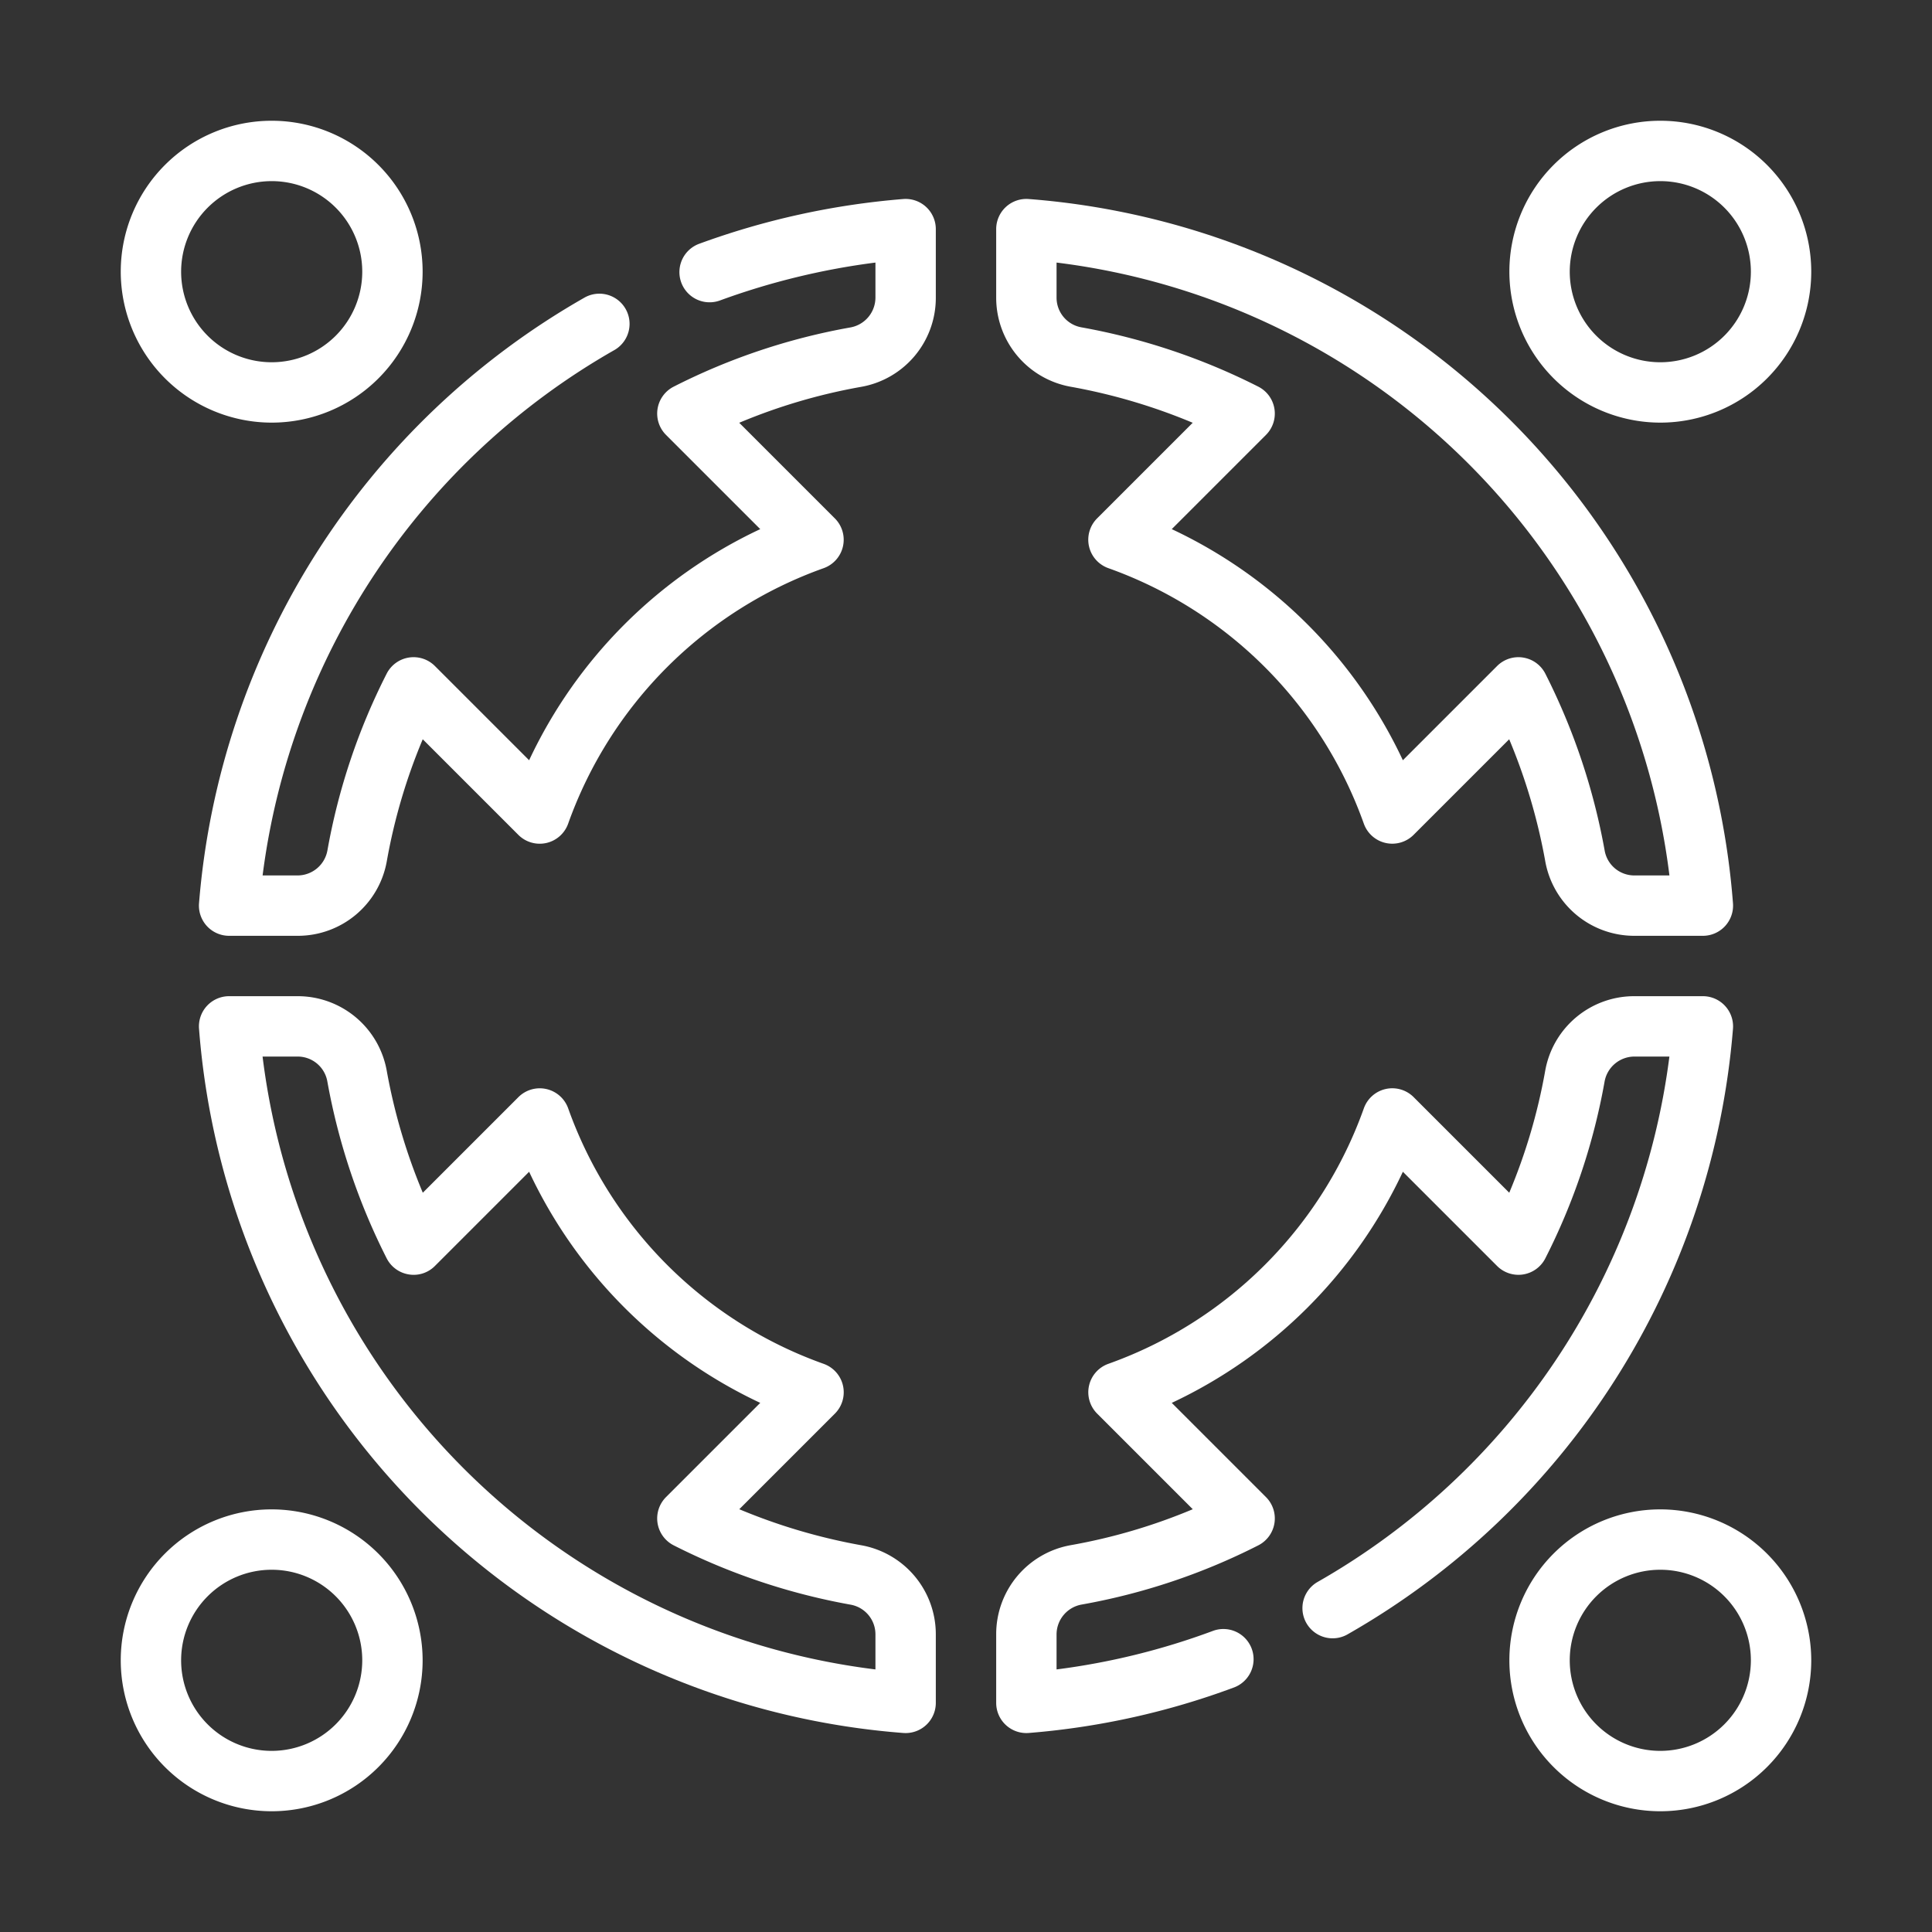
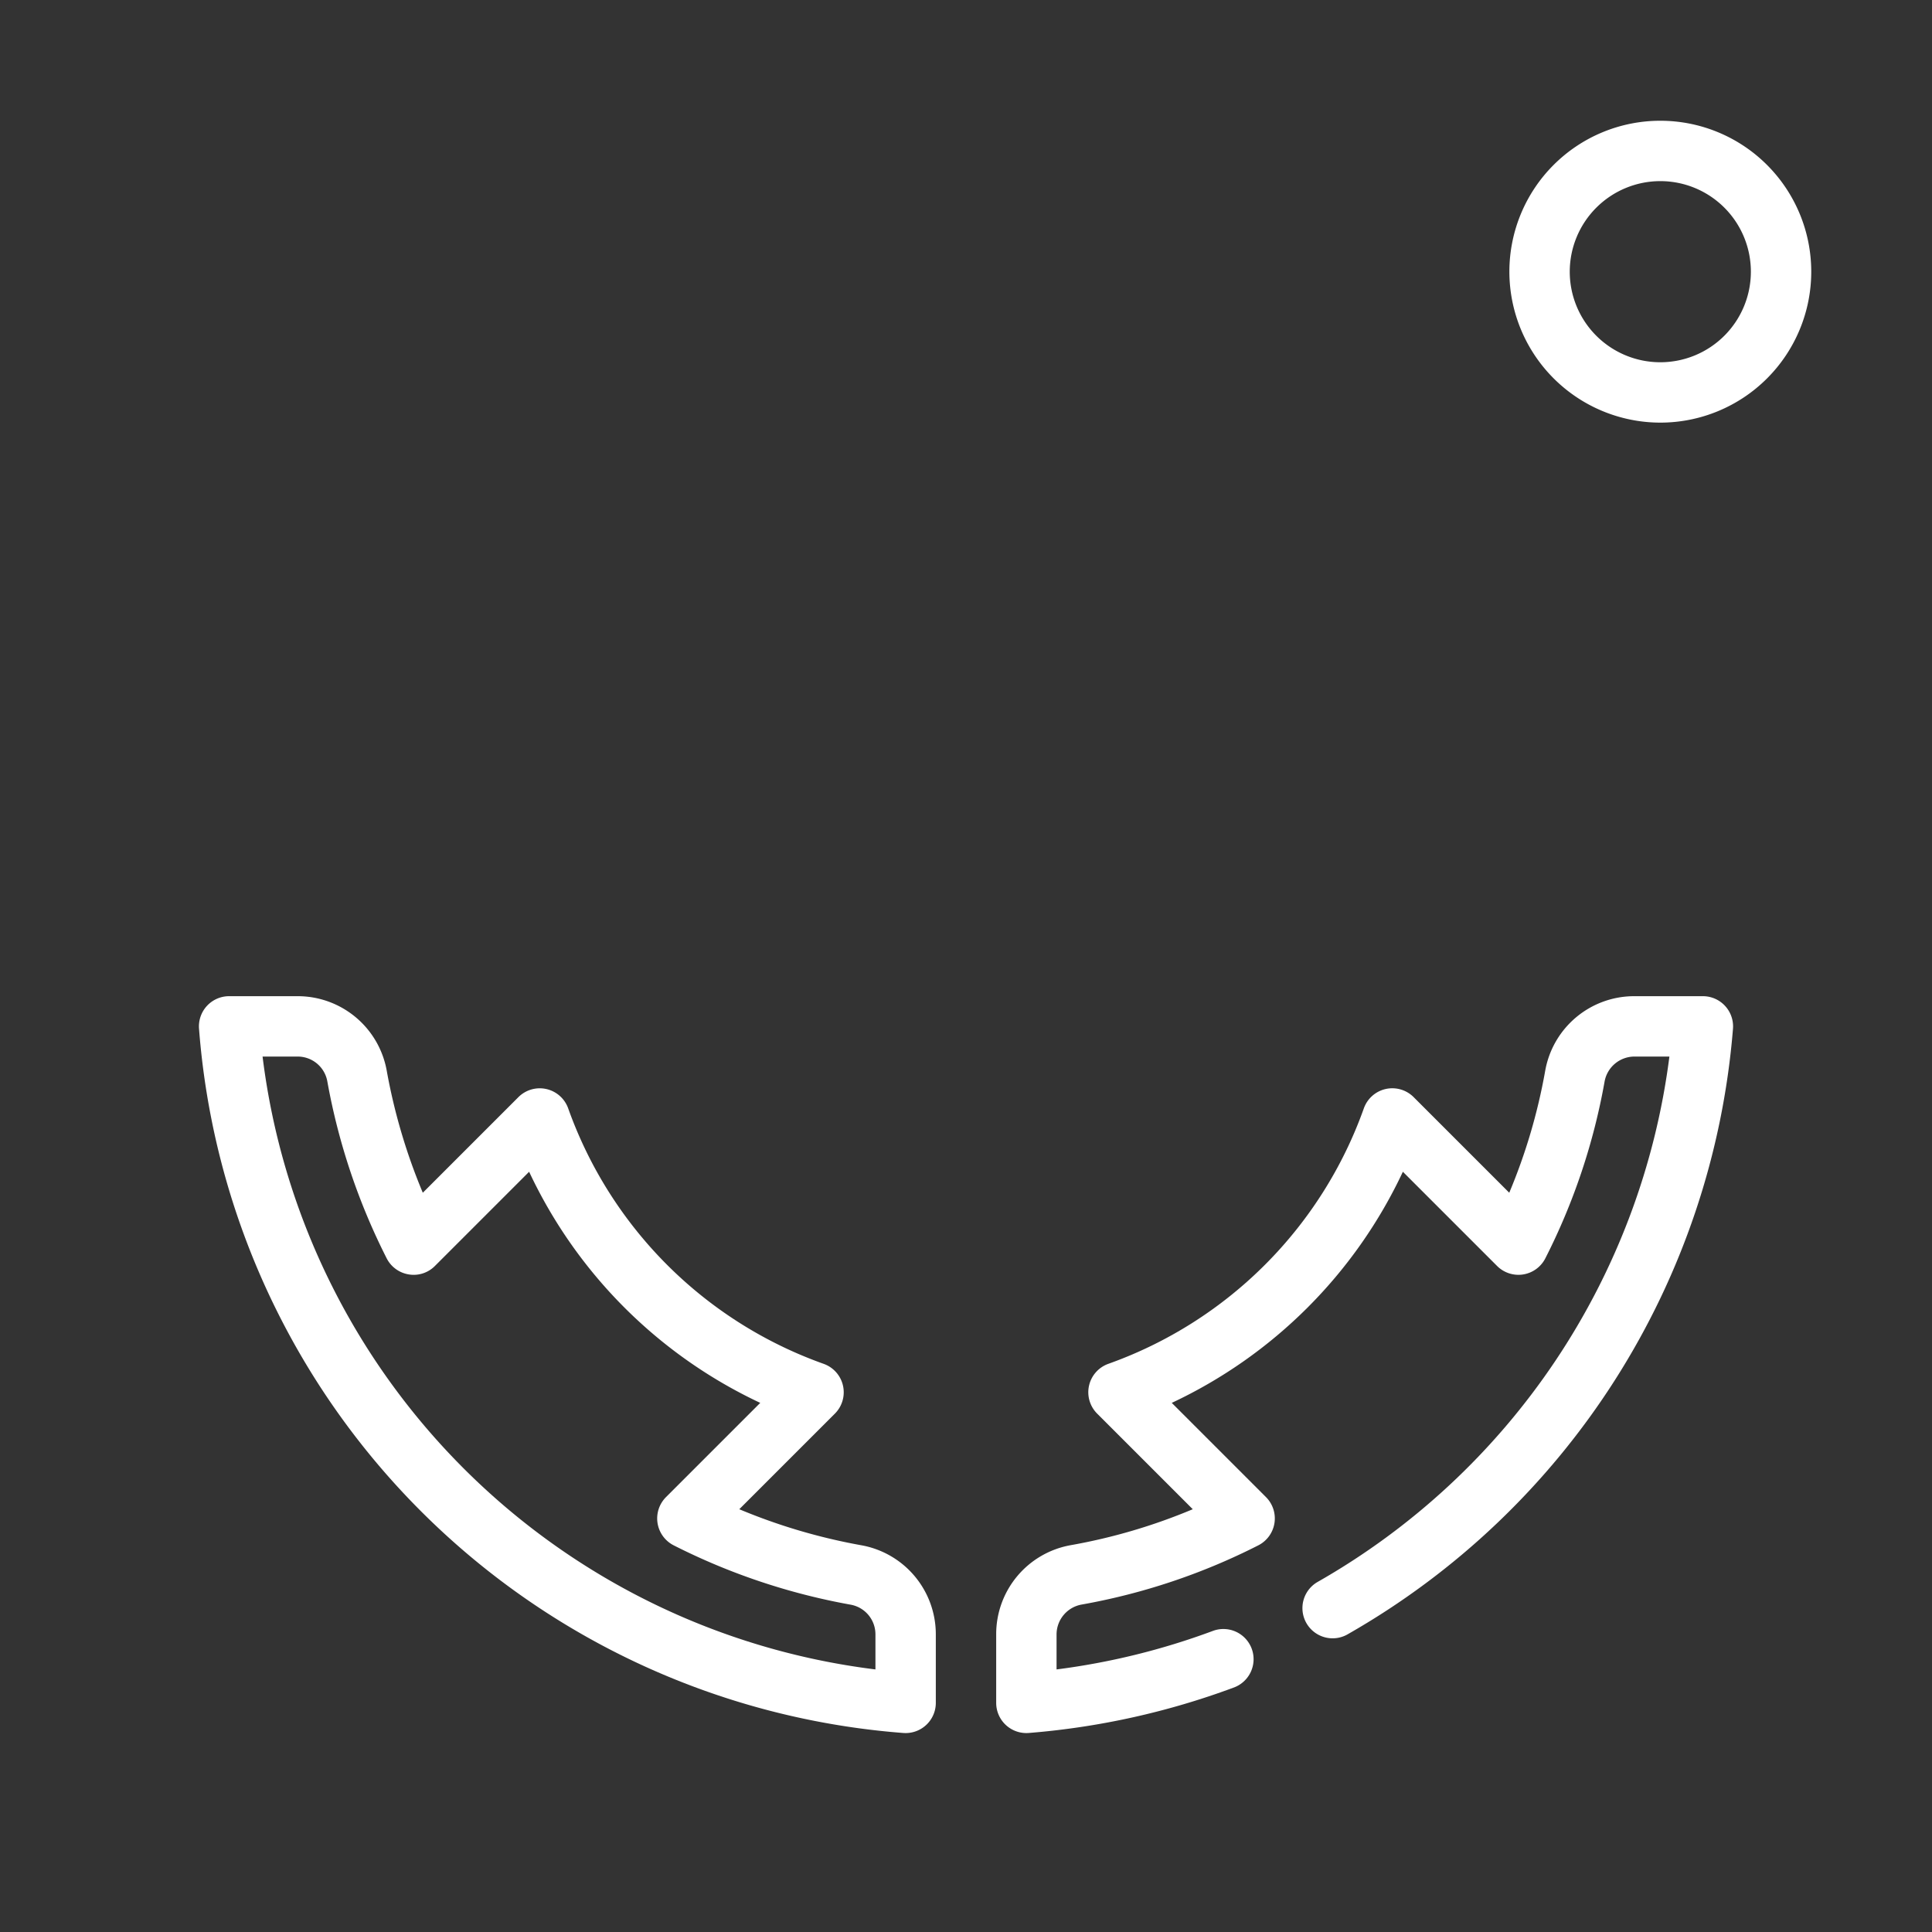
<svg xmlns="http://www.w3.org/2000/svg" id="line" viewBox="0 0 64 64" width="300" height="300" version="1.1">
  <rect x="0" y="0" width="64" height="64" fill="#333333" stroke="none" />
  <g width="100%" height="100%" transform="matrix(1,0,0,1,0,0)">
-     <path d="M9,14A5,5,0,1,0,4,9,5.006,5.006,0,0,0,9,14ZM9,6A3,3,0,1,1,6,9,3.003,3.003,0,0,1,9,6Z" fill="#ffffff" fill-opacity="1" data-original-color="#000000ff" stroke="none" stroke-opacity="1" />
-     <path d="M29.921,6.593a25.626,25.626,0,0,0-6.774,1.488A1.0 1,0,0,0,23.834,9.959,23.724,23.724,0,0,1,29,8.698V9.87a1.007,1.007,0,0,1-.825.976,21.013,21.013,0,0,0-5.859,1.963 1.0 1,0,0,0-.253,1.598l3.121,3.121a15.922,15.922,0,0,0-7.656,7.656L14.407,22.063a1.0 1,0,0,0-1.598.253,21.02,21.02,0,0,0-1.963,5.857A1.007,1.007,0,0,1,9.87,29H8.699A23.442,23.442,0,0,1,20.365,11.589a1,1,0,0,0-.989-1.738A25.442,25.442,0,0,0,6.593,29.919,1,1,0,0,0,7.59,31H9.87a2.993,2.993,0,0,0,2.944-2.475,18.987,18.987,0,0,1,1.19-4.036l3.168,3.168a1.0 1,0,0,0,1.648-.37,13.955,13.955,0,0,1,8.466-8.466 1.0 1,0,0,0,.37-1.648l-3.168-3.168a18.983,18.983,0,0,1,4.038-1.19A2.993,2.993,0,0,0,31,9.87V7.59a1,1,0,0,0-1.079-.997Z" fill="#ffffff" fill-opacity="1" data-original-color="#000000ff" stroke="none" stroke-opacity="1" />
-     <path d="M9,50a5,5,0,1,0,5,5A5.006,5.006,0,0,0,9,50Zm0,8a3,3,0,1,1,3-3A3.003,3.003,0,0,1,9,58Z" fill="#ffffff" fill-opacity="1" data-original-color="#000000ff" stroke="none" stroke-opacity="1" />
    <path d="M28.528,51.188a19.262,19.262,0,0,1-4.038-1.193l3.167-3.167a1.0 1,0,0,0-.37-1.648,13.955,13.955,0,0,1-8.466-8.466 1.0 1,0,0,0-1.648-.37l-3.167,3.167a19.301,19.301,0,0,1-1.194-4.038A2.996,2.996,0,0,0,9.866,33H7.59a1.0 1,0,0,0-.997,1.08A25.346,25.346,0,0,0,29.92,57.407c.027.002.053.003.08.003a1,1,0,0,0,1-1V54.134A2.996,2.996,0,0,0,28.528,51.188ZM29,55.302A23.34,23.34,0,0,1,8.698,35H9.866a.997.997,0,0,1,.978.827,21.292,21.292,0,0,0,1.964,5.855,1,1,0,0,0,.734.535.988.988,0,0,0,.865-.28l3.121-3.121a15.922,15.922,0,0,0,7.656,7.656L22.063,49.593a1,1,0,0,0,.255,1.599,21.275,21.275,0,0,0,5.855,1.964.998.998,0,0,1,.827.978Z" fill="#ffffff" fill-opacity="1" data-original-color="#000000ff" stroke="none" stroke-opacity="1" />
-     <path d="M55,50a5,5,0,1,0,5,5A5.006,5.006,0,0,0,55,50Zm0,8a3,3,0,1,1,3-3A3.003,3.003,0,0,1,55,58Z" fill="#ffffff" fill-opacity="1" data-original-color="#000000ff" stroke="none" stroke-opacity="1" />
    <path d="M57.145,33.322A.998.998,0,0,0,56.41,33H54.13a2.993,2.993,0,0,0-2.944,2.475,18.987,18.987,0,0,1-1.19,4.036l-3.168-3.168a1.0 1,0,0,0-1.648.37,13.955,13.955,0,0,1-8.466,8.466 1.0 1,0,0,0-.37,1.648l3.168,3.168a18.983,18.983,0,0,1-4.038,1.19A2.993,2.993,0,0,0,33,54.13v2.28a1,1,0,0,0,1,1q.04,0,.079-.003a25.27,25.27,0,0,0,6.778-1.5 1.0 1,0,1,0-.695-1.875A23.309,23.309,0,0,1,35,55.302V54.13a1.007,1.007,0,0,1,.825-.976,21.013,21.013,0,0,0,5.859-1.963 1.0 1,0,0,0,.253-1.598l-3.121-3.121a15.922,15.922,0,0,0,7.656-7.656L49.593,41.937a1.0 1,0,0,0,1.598-.253,21.02,21.02,0,0,0,1.963-5.857A1.007,1.007,0,0,1,54.13,35h1.171A23.442,23.442,0,0,1,43.635,52.411a1,1,0,0,0,.989,1.738A25.442,25.442,0,0,0,57.407,34.081.999.999,0,0,0,57.145,33.322Z" fill="#ffffff" fill-opacity="1" data-original-color="#000000ff" stroke="none" stroke-opacity="1" />
    <path d="M55,14a5,5,0,1,0-5-5A5.006,5.006,0,0,0,55,14Zm0-8a3,3,0,1,1-3,3A3.003,3.003,0,0,1,55,6Z" fill="#ffffff" fill-opacity="1" data-original-color="#000000ff" stroke="none" stroke-opacity="1" />
-     <path d="M35.472,12.812a19.261,19.261,0,0,1,4.038,1.193l-3.167,3.167a1.0 1,0,0,0,.37,1.648,13.955,13.955,0,0,1,8.466,8.466 1.0 1,0,0,0,1.648.37l3.167-3.167a19.301,19.301,0,0,1,1.194,4.038A2.996,2.996,0,0,0,54.134,31h2.276a1.0 1,0,0,0,.997-1.08A25.346,25.346,0,0,0,34.08,6.593 1.0 1,0,0,0,33,7.59V9.866A2.996,2.996,0,0,0,35.472,12.812ZM35,8.698A23.34,23.34,0,0,1,55.302,29H54.134a.997.997,0,0,1-.978-.827,21.292,21.292,0,0,0-1.964-5.855,1,1,0,0,0-.734-.535A.959.959,0,0,0,50.3,21.77a1.0 1,0,0,0-.707.293l-3.121,3.121a15.922,15.922,0,0,0-7.656-7.656L41.937,14.407a1,1,0,0,0-.255-1.599,21.275,21.275,0,0,0-5.855-1.964A.998.998,0,0,1,35,9.866Z" fill="#ffffff" fill-opacity="1" data-original-color="#000000ff" stroke="none" stroke-opacity="1" />
  </g>
</svg>